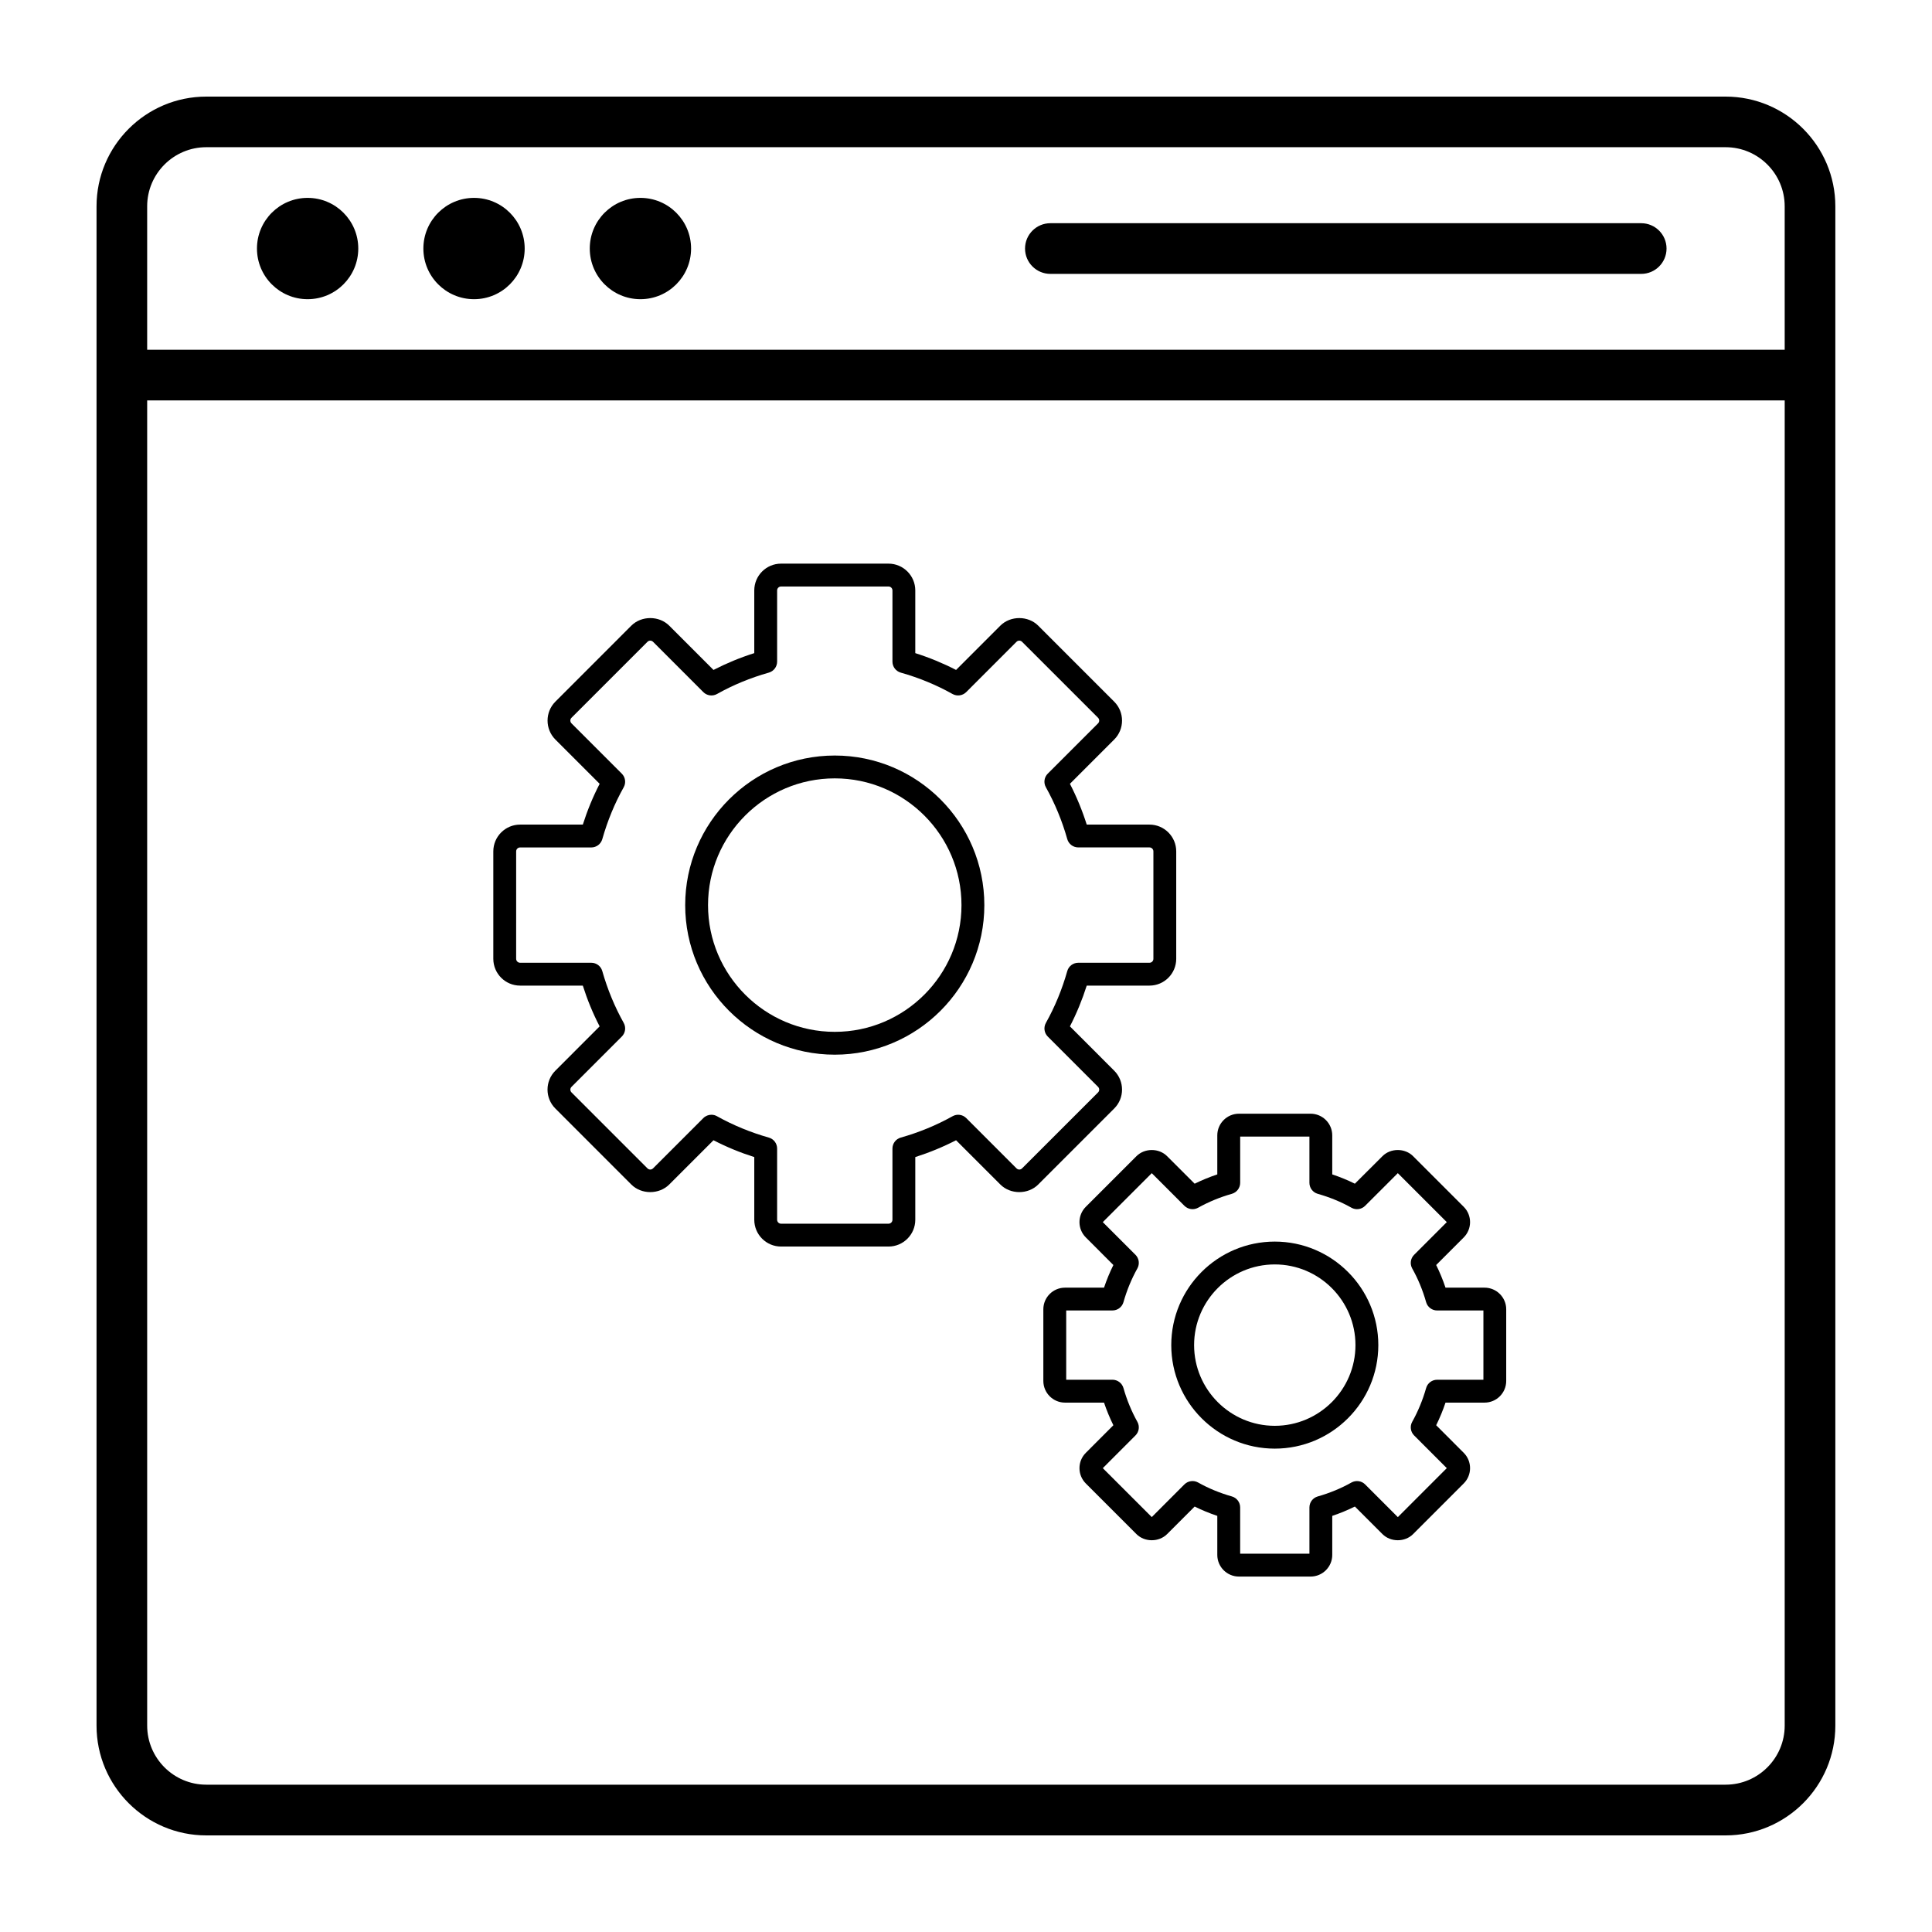
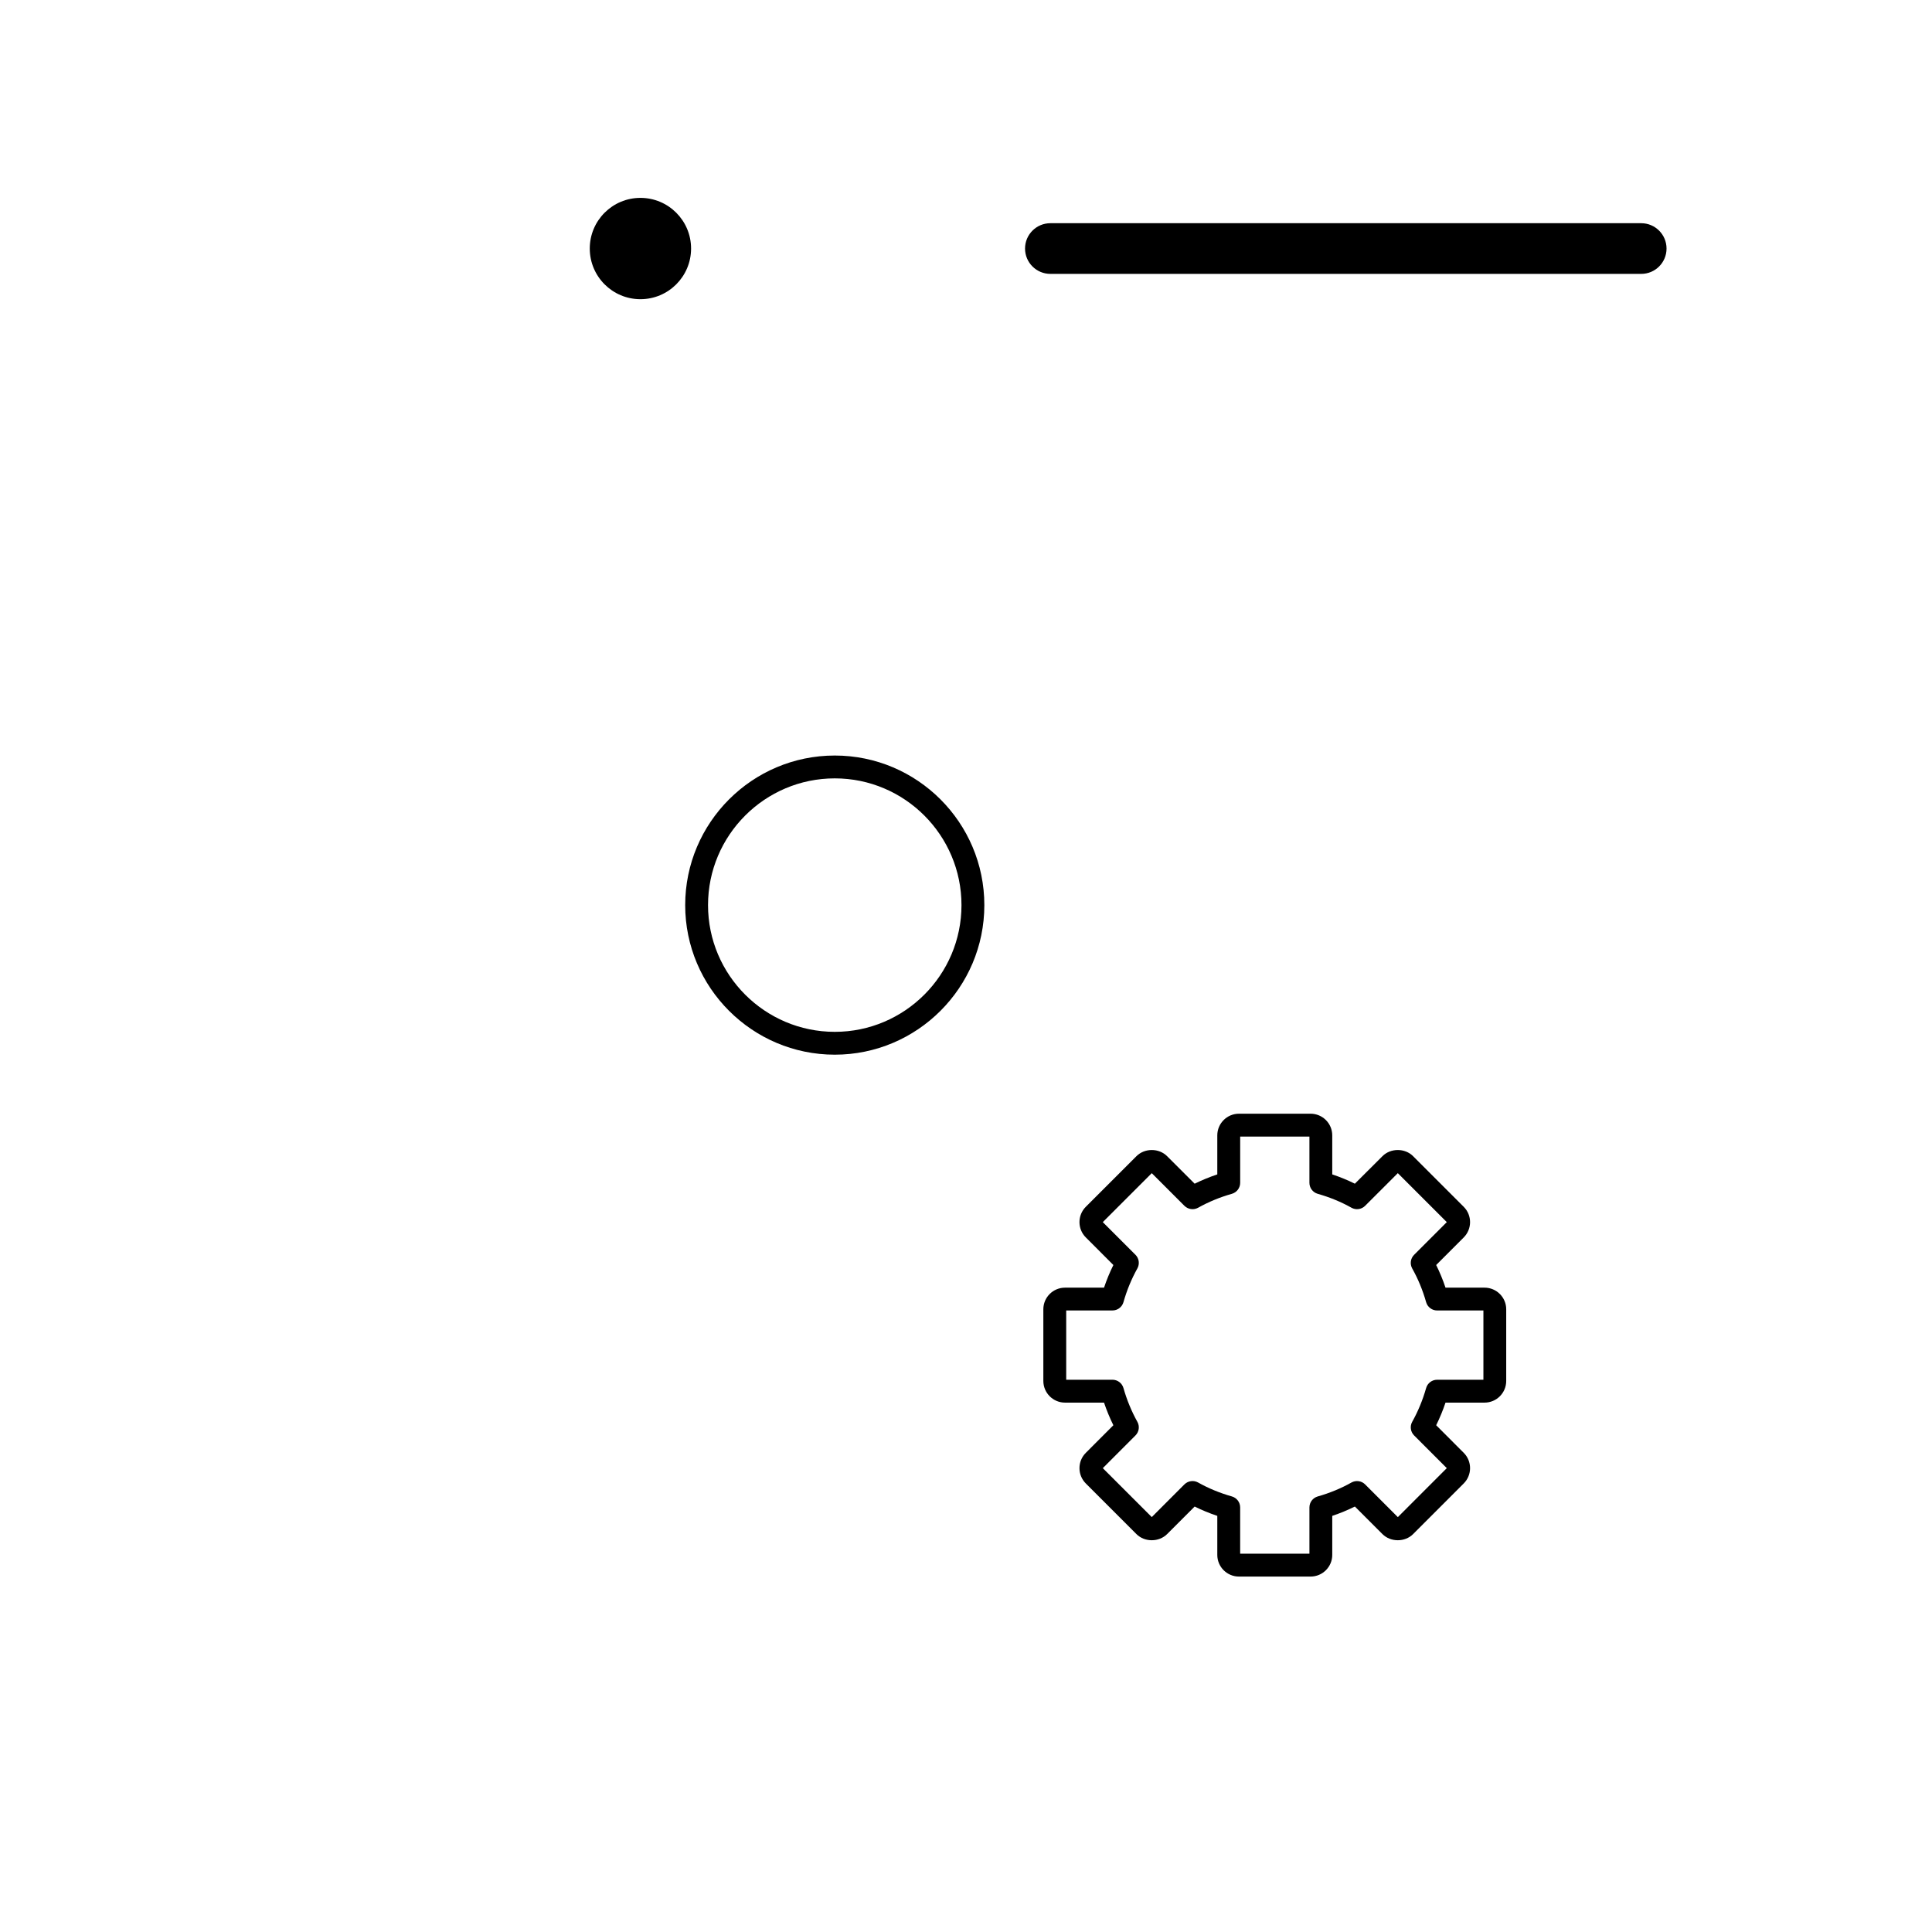
<svg xmlns="http://www.w3.org/2000/svg" width="1200pt" height="1200pt" version="1.1" viewBox="0 0 1200 1200">
  <g>
-     <path d="m222.53 154.37c0 17.379-14.086 31.465-31.465 31.465-17.375 0-31.461-14.086-31.461-31.465 0-17.375 14.086-31.465 31.461-31.465 17.379 0 31.465 14.09 31.465 31.465" />
-     <path d="m325.89 154.37c0 17.379-14.086 31.465-31.461 31.465-17.379 0-31.465-14.086-31.465-31.465 0-17.375 14.086-31.465 31.465-31.465 17.375 0 31.461 14.09 31.461 31.465" />
    <path d="m429.24 154.37c0 17.379-14.086 31.465-31.461 31.465-17.379 0-31.465-14.086-31.465-31.465 0-17.375 14.086-31.465 31.465-31.465 17.375 0 31.461 14.09 31.461 31.465" />
-     <path d="m1071.8 60h-943.68c-37.586 0-68.16 30.574-68.16 68.16v943.68c0 37.586 30.574 68.16 68.16 68.16h943.68c37.586 0 68.16-30.574 68.16-68.16v-943.68c0-37.586-30.574-68.16-68.16-68.16zm36.707 1011.8c0 20.23-16.465 36.695-36.707 36.695h-943.68c-20.242 0-36.707-16.465-36.707-36.695v-823.09h1017.1zm0-854.55h-1017.1v-89.125c0-20.23 16.465-36.695 36.707-36.695h943.68c20.242 0 36.707 16.465 36.707 36.695z" />
    <path d="m1019.4 138.64h-367c-8.688 0-15.73 7.055-15.73 15.742s7.043 15.73 15.73 15.73h367c8.688 0 15.719-7.043 15.719-15.73s-7.043-15.742-15.719-15.742z" />
    <path d="m518.5 655.08c51.215 0 92.891-41.676 92.891-92.891 0-51.254-41.676-92.914-92.891-92.914-51.254 0-92.914 41.676-92.914 92.914-0.004 51.215 41.676 92.891 92.914 92.891zm0-171.62c43.379 0 78.695 35.305 78.695 78.73 0 43.379-35.316 78.707-78.695 78.707-43.414 0-78.73-35.316-78.73-78.707 0-43.426 35.312-78.73 78.73-78.73z" />
-     <path d="m323.04 612.18h38.953c2.797 8.809 6.289 17.305 10.453 25.32l-27.504 27.516c-6.492 6.492-6.492 17.027 0 23.508l47.184 47.207c6.289 6.277 17.219 6.277 23.531 0l27.504-27.504c8.051 4.164 16.535 7.656 25.332 10.453v38.941c0 9.18 7.465 16.633 16.633 16.633h66.742c9.156 0 16.633-7.453 16.633-16.633v-38.941c8.809-2.82 17.281-6.312 25.332-10.453l27.516 27.504c6.277 6.277 17.219 6.277 23.496 0l47.207-47.207c6.492-6.481 6.492-17.016 0-23.508l-27.504-27.516c4.141-8.016 7.633-16.512 10.441-25.32h38.965c9.168 0 16.621-7.465 16.621-16.633v-66.742c0-9.18-7.465-16.633-16.621-16.633h-38.965c-2.785-8.797-6.289-17.281-10.441-25.332l27.504-27.504c6.492-6.492 6.492-17.039 0-23.52l-47.207-47.219c-6.289-6.266-17.219-6.266-23.508 0l-27.504 27.516c-8.039-4.141-16.523-7.656-25.332-10.441v-38.941c0-9.18-7.477-16.645-16.633-16.645h-66.742c-9.18 0-16.633 7.465-16.633 16.645v38.941c-8.797 2.785-17.281 6.301-25.332 10.441l-27.504-27.516c-6.301-6.266-17.207-6.266-23.52 0l-47.184 47.207c-6.469 6.492-6.469 17.027 0 23.531l27.504 27.504c-4.164 8.051-7.656 16.535-10.453 25.332h-38.965c-9.18 0-16.633 7.477-16.633 16.633v66.73c0 9.168 7.453 16.645 16.633 16.645zm-2.445-83.375c0-1.344 1.094-2.438 2.449-2.438h44.219c3.168 0 5.965-2.113 6.84-5.172 3.215-11.363 7.68-22.199 13.285-32.195 1.547-2.746 1.066-6.254-1.188-8.484l-31.223-31.223c-0.961-0.961-0.961-2.508-0.012-3.469l47.184-47.184c0.625-0.637 1.355-0.719 1.727-0.719 0.395 0 1.105 0.086 1.738 0.707l31.234 31.246c2.231 2.242 5.723 2.734 8.484 1.188 9.996-5.617 20.82-10.078 32.195-13.285 3.059-0.875 5.16-3.672 5.16-6.828v-44.219c0-1.344 1.105-2.449 2.449-2.449h66.742c1.344 0 2.438 1.105 2.438 2.449v44.219c0 3.168 2.113 5.953 5.16 6.828 11.387 3.215 22.199 7.68 32.172 13.285 2.785 1.535 6.238 1.055 8.496-1.188l31.234-31.246c0.625-0.625 1.355-0.707 1.727-0.707 0.371 0 1.105 0.086 1.715 0.707l47.207 47.195c0.949 0.973 0.949 2.508 0 3.469l-31.234 31.223c-2.258 2.242-2.723 5.734-1.164 8.484 5.594 10.008 10.066 20.82 13.273 32.184 0.863 3.059 3.66 5.16 6.828 5.16h44.23c1.344 0 2.438 1.117 2.438 2.461v66.742c0 1.332-1.078 2.438-2.438 2.438h-44.23c-3.168 0-5.965 2.102-6.828 5.16-3.215 11.387-7.691 22.223-13.273 32.195-1.547 2.773-1.078 6.238 1.164 8.484l31.234 31.246c0.949 0.949 0.949 2.484 0 3.445l-47.207 47.184c-0.613 0.625-1.332 0.719-1.715 0.719-0.371 0-1.094-0.098-1.727-0.719l-31.223-31.234c-2.242-2.242-5.711-2.723-8.484-1.164-9.996 5.594-20.82 10.055-32.195 13.273-3.047 0.84-5.16 3.66-5.16 6.816v44.23c0 1.344-1.094 2.438-2.438 2.438h-66.742c-1.332 0-2.449-1.094-2.449-2.438v-44.23c0-3.168-2.102-5.977-5.16-6.816-11.375-3.227-22.199-7.691-32.195-13.273-1.078-0.625-2.269-0.91-3.457-0.91-1.836 0-3.66 0.707-5.016 2.074l-31.234 31.234c-0.637 0.625-1.344 0.719-1.738 0.719-0.371 0-1.105-0.098-1.727-0.719l-47.184-47.184c-0.949-0.961-0.949-2.496 0-3.445l31.234-31.246c2.258-2.258 2.734-5.711 1.188-8.484-5.578-9.973-10.066-20.797-13.309-32.195-0.852-3.059-3.648-5.16-6.816-5.16h-44.234c-1.344 0-2.449-1.105-2.449-2.449z" />
-     <path d="m791.79 899.77c35.449 0 64.309-28.848 64.309-64.297 0-35.461-28.859-64.297-64.309-64.297-35.473 0-64.297 28.836-64.297 64.297 0 35.449 28.836 64.297 64.297 64.297zm0-114.41c27.625 0 50.113 22.488 50.113 50.113 0 27.637-22.488 50.125-50.113 50.125s-50.113-22.488-50.113-50.125c0-27.625 22.488-50.113 50.113-50.113z" />
    <path d="m705.88 718.12-31.477 31.461c-5.231 5.242-5.231 13.766 0.023 19.008l17.113 17.137c-2.242 4.5-4.176 9.215-5.809 14.062h-24.238c-7.43 0-13.453 6.035-13.453 13.43v44.508c0 7.414 6.023 13.465 13.453 13.465h24.238c1.633 4.824 3.562 9.527 5.809 14.051l-17.125 17.148c-5.242 5.231-5.242 13.766 0.012 19.02l31.453 31.453c5.074 5.074 13.934 5.074 19.02 0l17.125-17.125c4.512 2.242 9.215 4.176 14.062 5.797v24.254c0 7.414 6.035 13.441 13.453 13.441h44.484c7.414 0 13.465-6.023 13.465-13.441v-24.254c4.848-1.633 9.562-3.574 14.062-5.797l17.125 17.125c5.09 5.074 13.945 5.074 19.02 0l31.465-31.477c5.231-5.231 5.231-13.766 0-19.008l-17.125-17.137c2.231-4.512 4.176-9.203 5.797-14.051h24.254c7.43 0 13.453-6.035 13.453-13.465v-44.508c0-7.391-6.023-13.43-13.453-13.43h-24.254c-1.621-4.859-3.562-9.562-5.797-14.062l17.125-17.137c5.231-5.258 5.231-13.766 0-19.008l-31.465-31.465c-5.074-5.09-13.945-5.09-19.02 0l-17.137 17.102c-4.488-2.219-9.203-4.164-14.051-5.773v-24.238c0-7.43-6.035-13.465-13.465-13.465h-44.484c-7.402 0-13.453 6.035-13.453 13.465v24.238c-4.848 1.621-9.551 3.562-14.062 5.773l-17.125-17.102c-5.074-5.086-13.93-5.086-19.02 0.004zm38.293 32.027c6.504-3.648 13.547-6.539 20.953-8.641 3.059-0.875 5.172-3.672 5.172-6.84v-28.727h43.008v28.727c0 3.18 2.113 5.965 5.16 6.84 7.414 2.102 14.473 4.992 20.941 8.629 2.773 1.559 6.238 1.078 8.496-1.176l20.305-20.293 30.422 30.422-20.293 20.293c-2.258 2.242-2.734 5.711-1.188 8.484 3.648 6.481 6.551 13.535 8.641 20.93 0.875 3.07 3.66 5.16 6.828 5.16h28.754v43.031h-28.754c-3.168 0-5.953 2.113-6.828 5.172-2.102 7.414-5.016 14.473-8.641 20.953-1.547 2.762-1.055 6.238 1.188 8.473l20.293 20.305-30.406 30.422-20.316-20.316c-2.242-2.258-5.711-2.711-8.496-1.176-6.457 3.637-13.512 6.551-20.941 8.652-3.047 0.863-5.16 3.66-5.16 6.816v28.754l-43.023-0.012v-28.754c0-3.168-2.113-5.953-5.16-6.816-7.391-2.09-14.461-4.992-20.965-8.652-2.746-1.535-6.215-1.078-8.496 1.176l-20.281 20.305-30.406-30.395 20.281-20.316c2.258-2.242 2.723-5.699 1.176-8.473-3.637-6.527-6.539-13.586-8.629-20.953-0.875-3.059-3.672-5.172-6.84-5.172h-28.727v-43.031h28.727c3.18 0 5.965-2.09 6.84-5.16 2.09-7.391 5.004-14.438 8.629-20.93 1.547-2.773 1.066-6.254-1.176-8.484l-20.293-20.293 30.422-30.406 20.281 20.281c2.289 2.258 5.742 2.727 8.504 1.191z" />
  </g>
</svg>